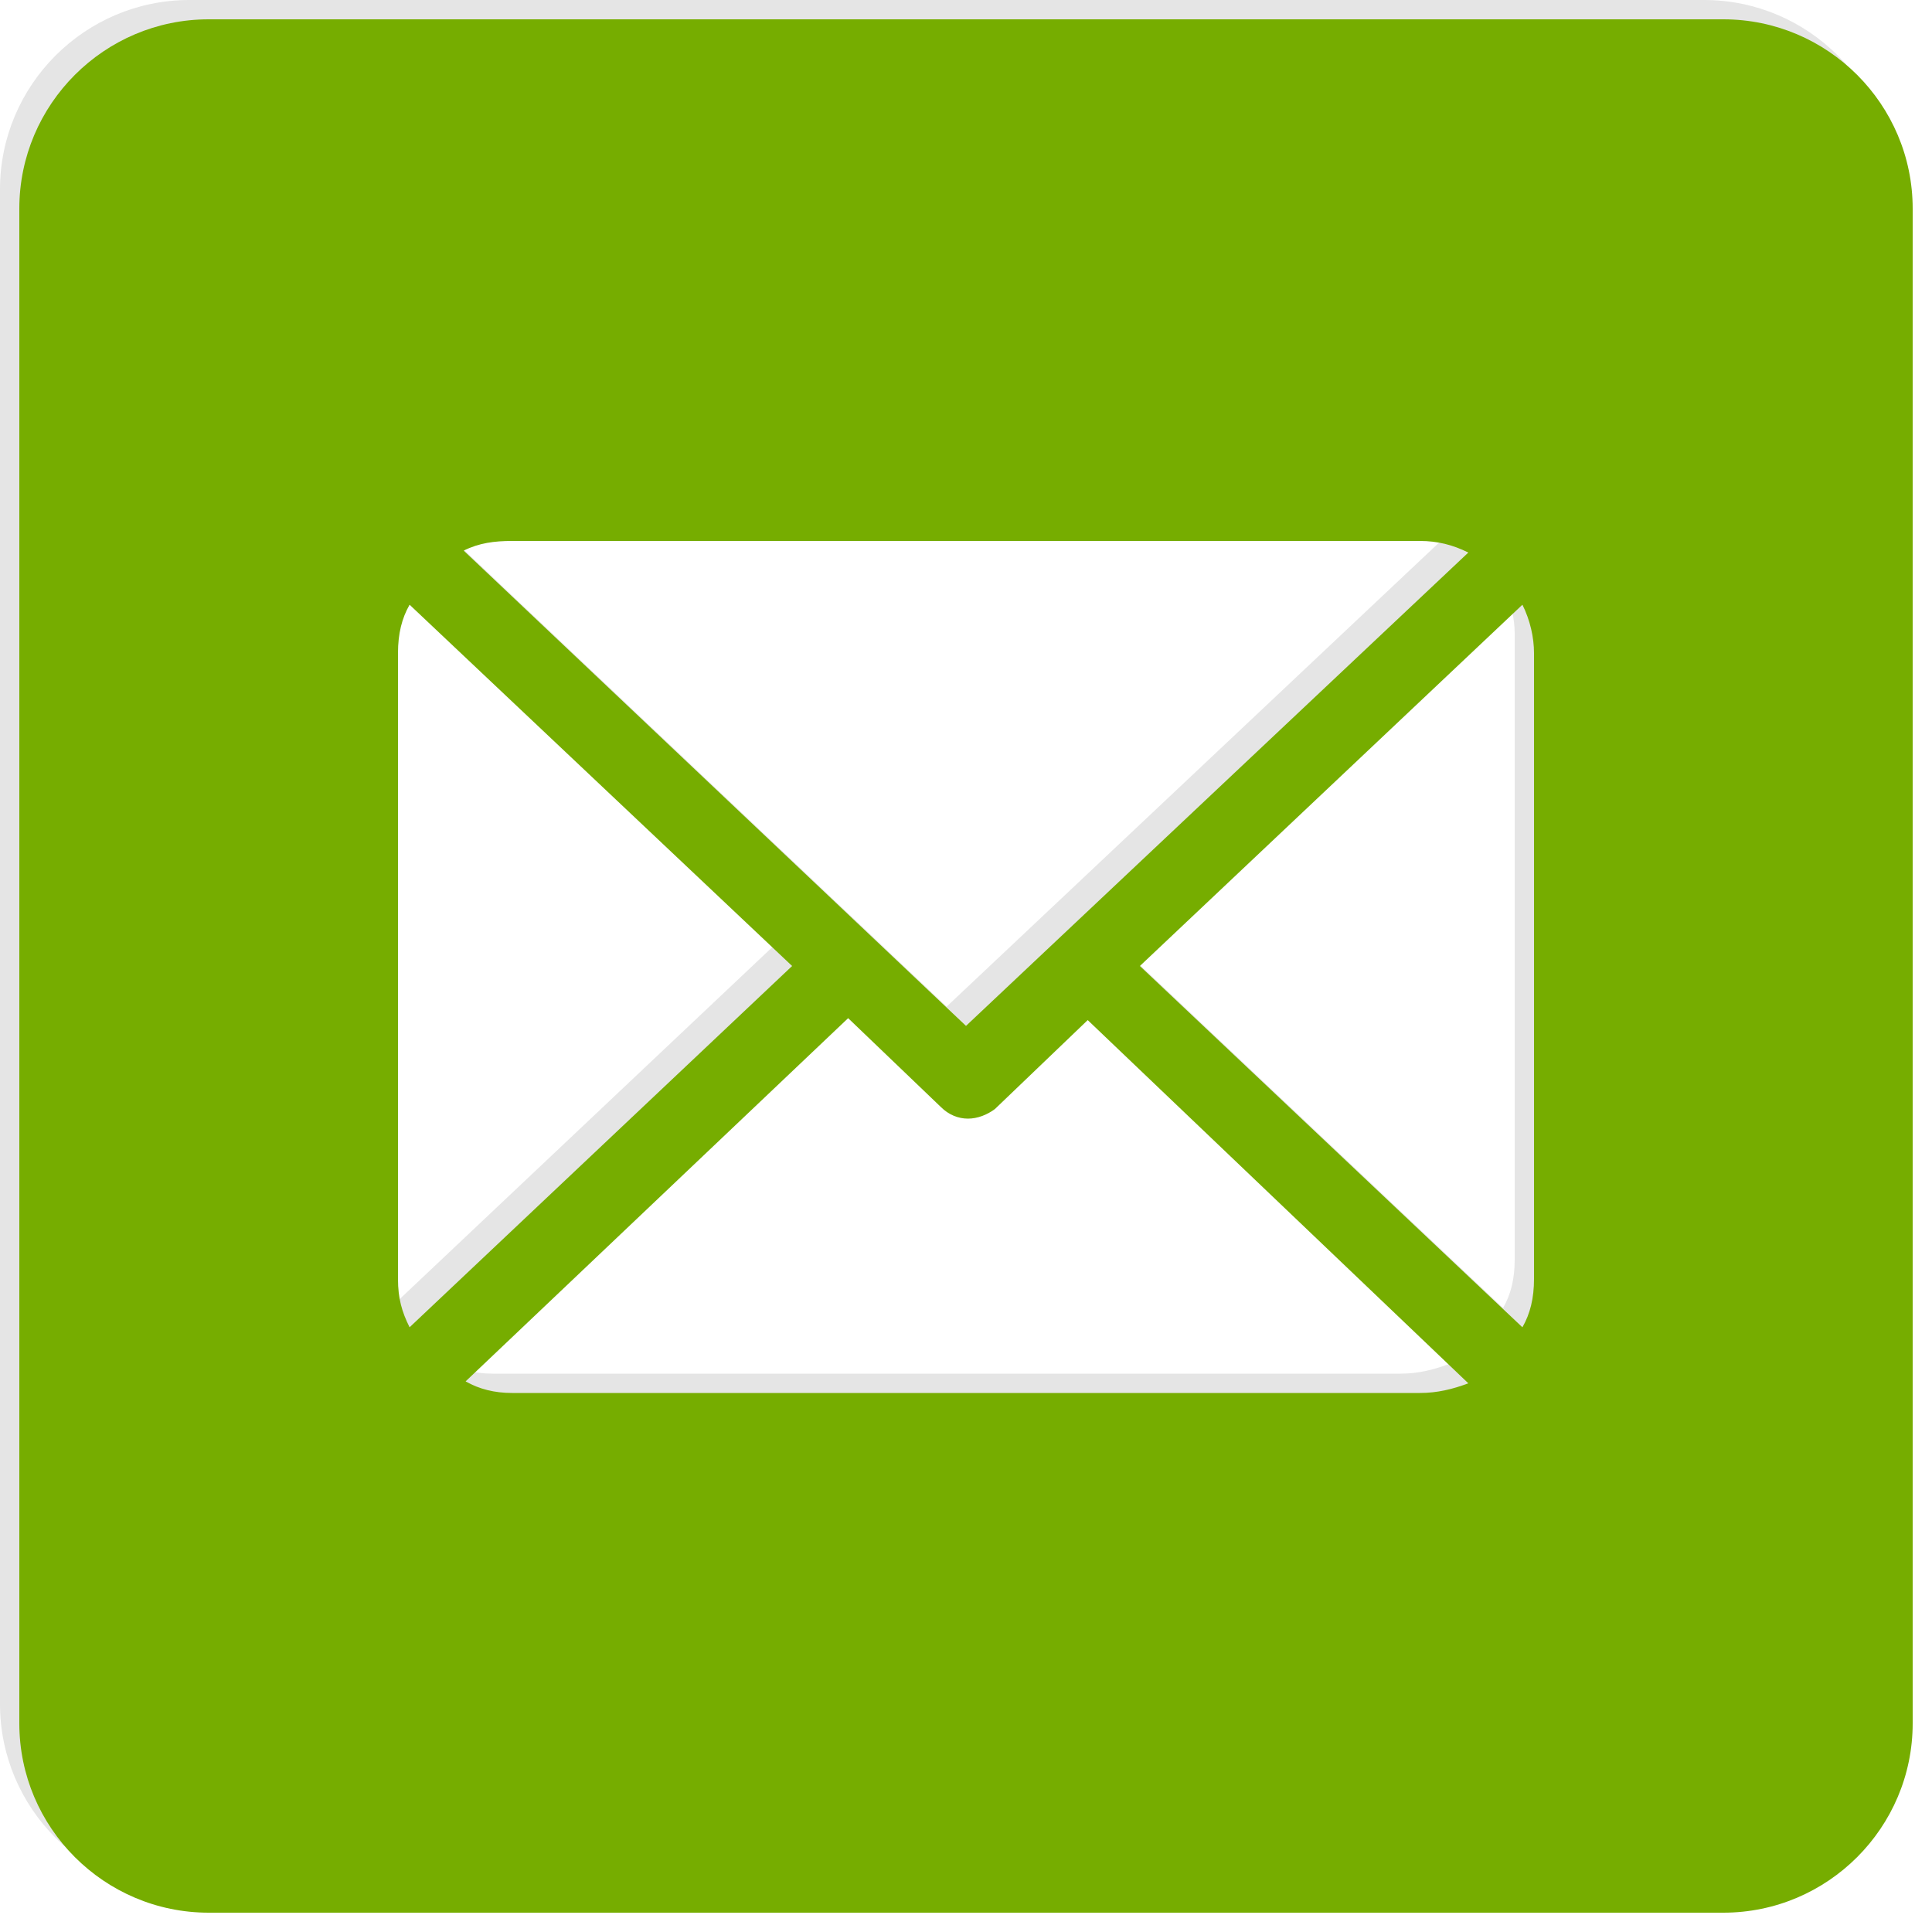
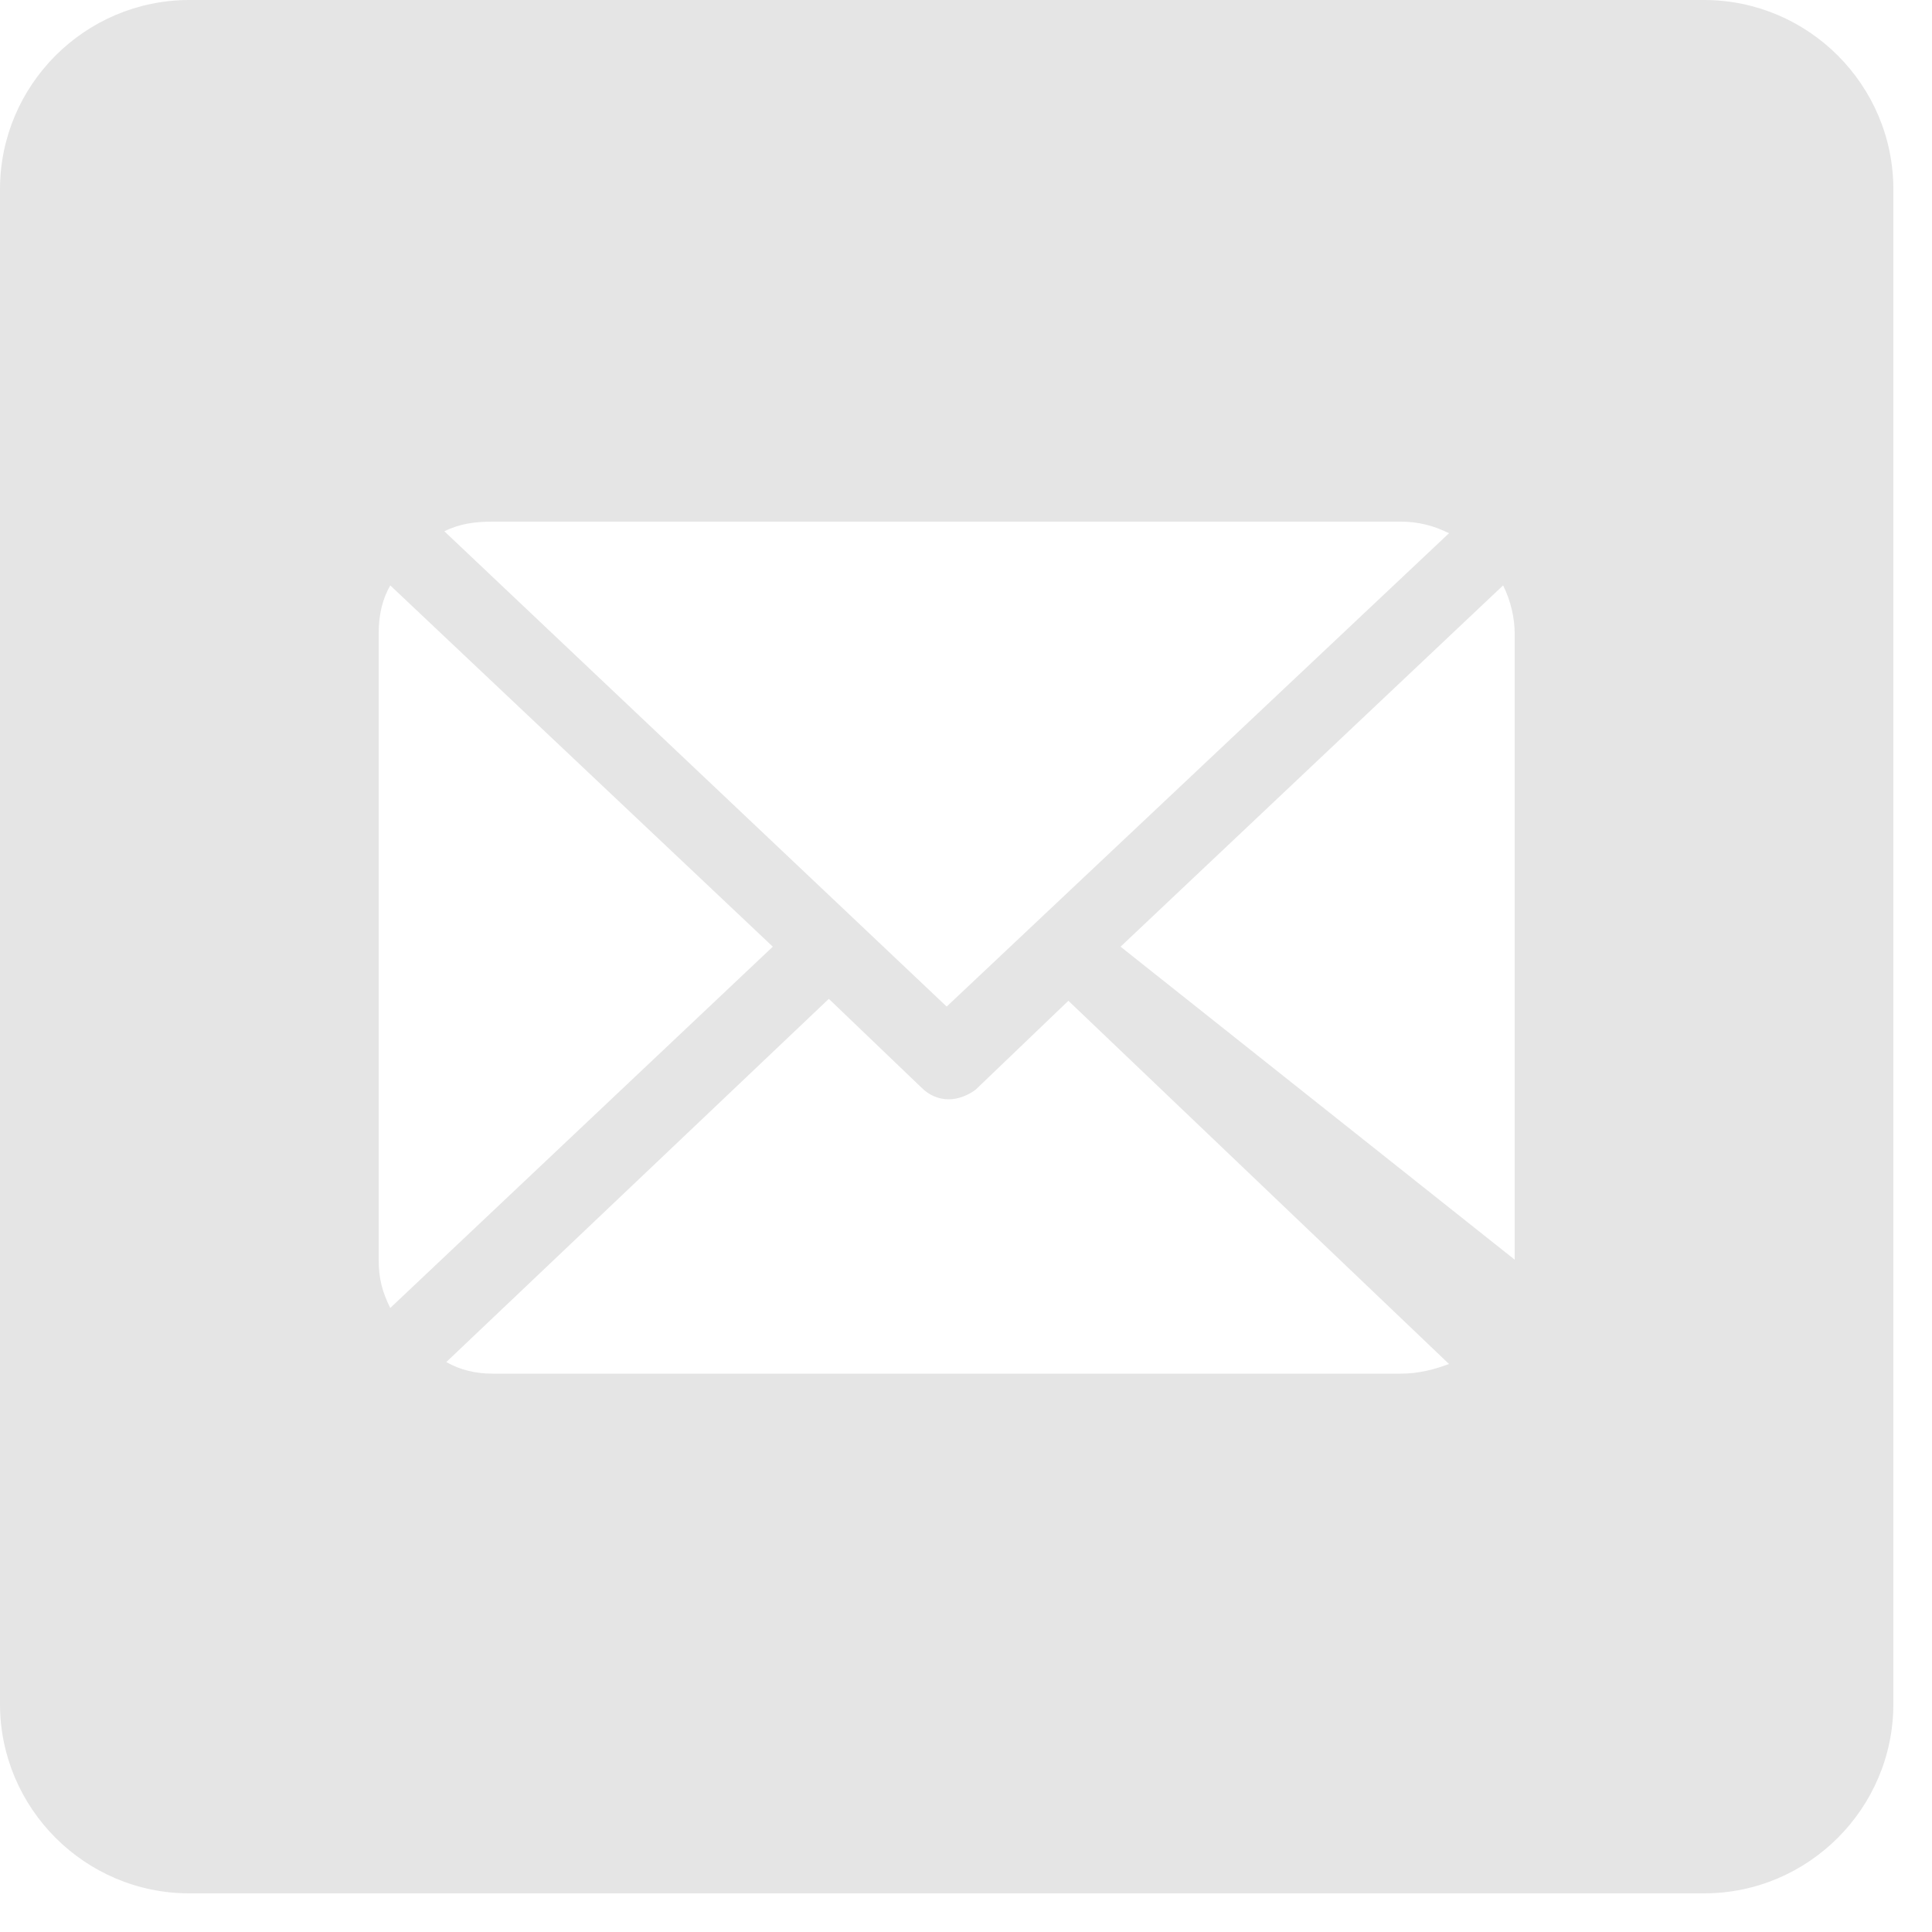
<svg xmlns="http://www.w3.org/2000/svg" version="1.1" id="Ebene_1" x="0px" y="0px" viewBox="0 0 100 100" style="enable-background:new 0 0 100 100;" xml:space="preserve">
  <style type="text/css">
	.st0{fill:#E5E5E5;}
	.st1{fill:#76AD00;}
</style>
-   <path class="st0" d="M88.2,0H9.8C4.4,0,0,4.4,0,9.8v78.4C0,93.6,4.4,98,9.8,98h78.4c5.4,0,9.8-4.4,9.8-9.8V9.8C98,4.4,93.6,0,88.2,0  z M25.5,27h47c0.9,0,1.7,0.2,2.5,0.6L49,52.1L23,27.5C23.8,27.1,24.6,27,25.5,27z M19.6,65.2V32.8c0-1,0.2-1.8,0.6-2.5L40,49  L20.2,67.7C19.8,66.9,19.6,66.2,19.6,65.2z M72.5,71.1h-47c-0.9,0-1.7-0.2-2.4-0.6l19.8-18.8l4.8,4.6c0.4,0.4,0.9,0.6,1.4,0.6  s1-0.2,1.4-0.5l4.8-4.6L75,70.6C74.2,70.9,73.4,71.1,72.5,71.1z M78.4,65.2c0,1-0.2,1.8-0.6,2.5L58,49l19.8-18.7  c0.4,0.8,0.6,1.7,0.6,2.5V65.2z" />
-   <path class="st1" d="M89.2,1H10.8C5.4,1,1,5.4,1,10.8v78.4c0,5.4,4.4,9.8,9.8,9.8h78.4c5.4,0,9.8-4.4,9.8-9.8V10.8  C99,5.4,94.6,1,89.2,1z M26.5,28h47c0.9,0,1.7,0.2,2.5,0.6L50,53.1L24,28.5C24.8,28.1,25.6,28,26.5,28z M20.6,66.2V33.8  c0-1,0.2-1.8,0.6-2.5L41,50L21.2,68.7C20.8,67.9,20.6,67.2,20.6,66.2z M73.5,72.1h-47c-0.9,0-1.7-0.2-2.4-0.6l19.8-18.8l4.8,4.6  c0.4,0.4,0.9,0.6,1.4,0.6s1-0.2,1.4-0.5l4.8-4.6L76,71.6C75.2,71.9,74.4,72.1,73.5,72.1z M79.4,66.2c0,1-0.2,1.8-0.6,2.5L59,50  l19.8-18.7c0.4,0.8,0.6,1.7,0.6,2.5V66.2z" />
+   <path class="st0" d="M88.2,0H9.8C4.4,0,0,4.4,0,9.8v78.4C0,93.6,4.4,98,9.8,98h78.4c5.4,0,9.8-4.4,9.8-9.8V9.8C98,4.4,93.6,0,88.2,0  z M25.5,27h47c0.9,0,1.7,0.2,2.5,0.6L49,52.1L23,27.5C23.8,27.1,24.6,27,25.5,27z M19.6,65.2V32.8c0-1,0.2-1.8,0.6-2.5L40,49  L20.2,67.7C19.8,66.9,19.6,66.2,19.6,65.2z M72.5,71.1h-47c-0.9,0-1.7-0.2-2.4-0.6l19.8-18.8l4.8,4.6c0.4,0.4,0.9,0.6,1.4,0.6  s1-0.2,1.4-0.5l4.8-4.6L75,70.6C74.2,70.9,73.4,71.1,72.5,71.1z M78.4,65.2L58,49l19.8-18.7  c0.4,0.8,0.6,1.7,0.6,2.5V65.2z" />
</svg>